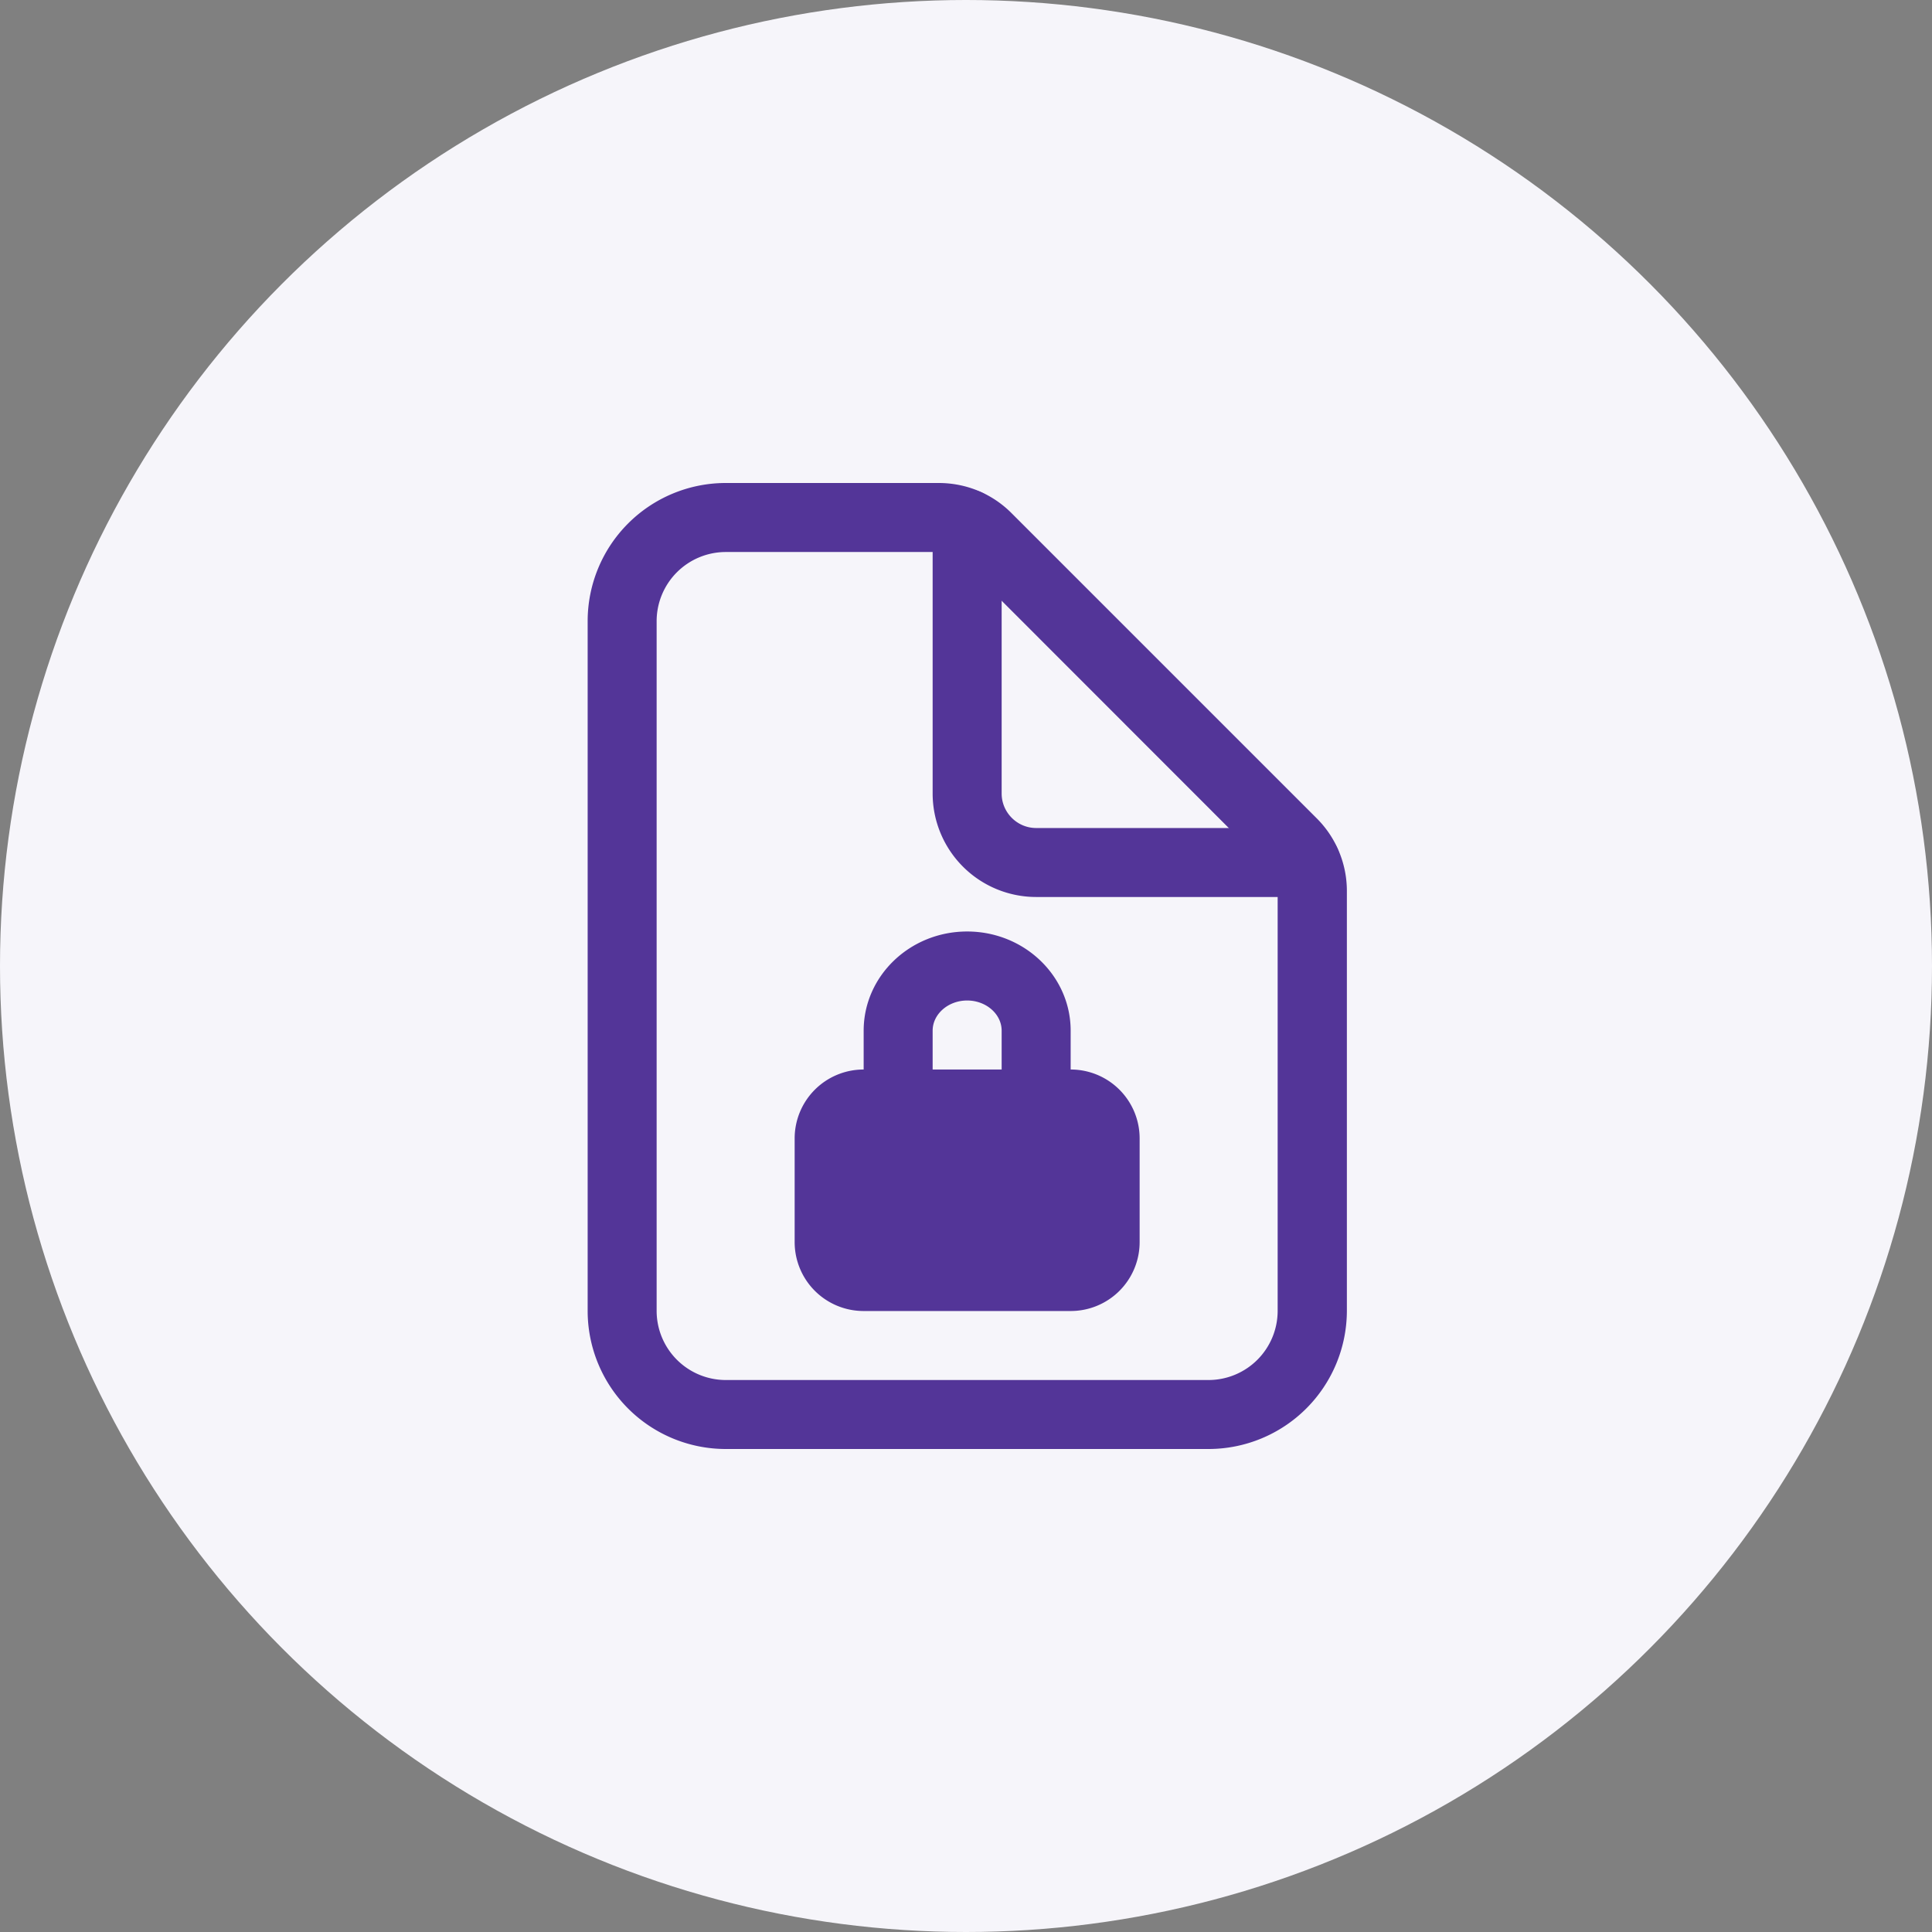
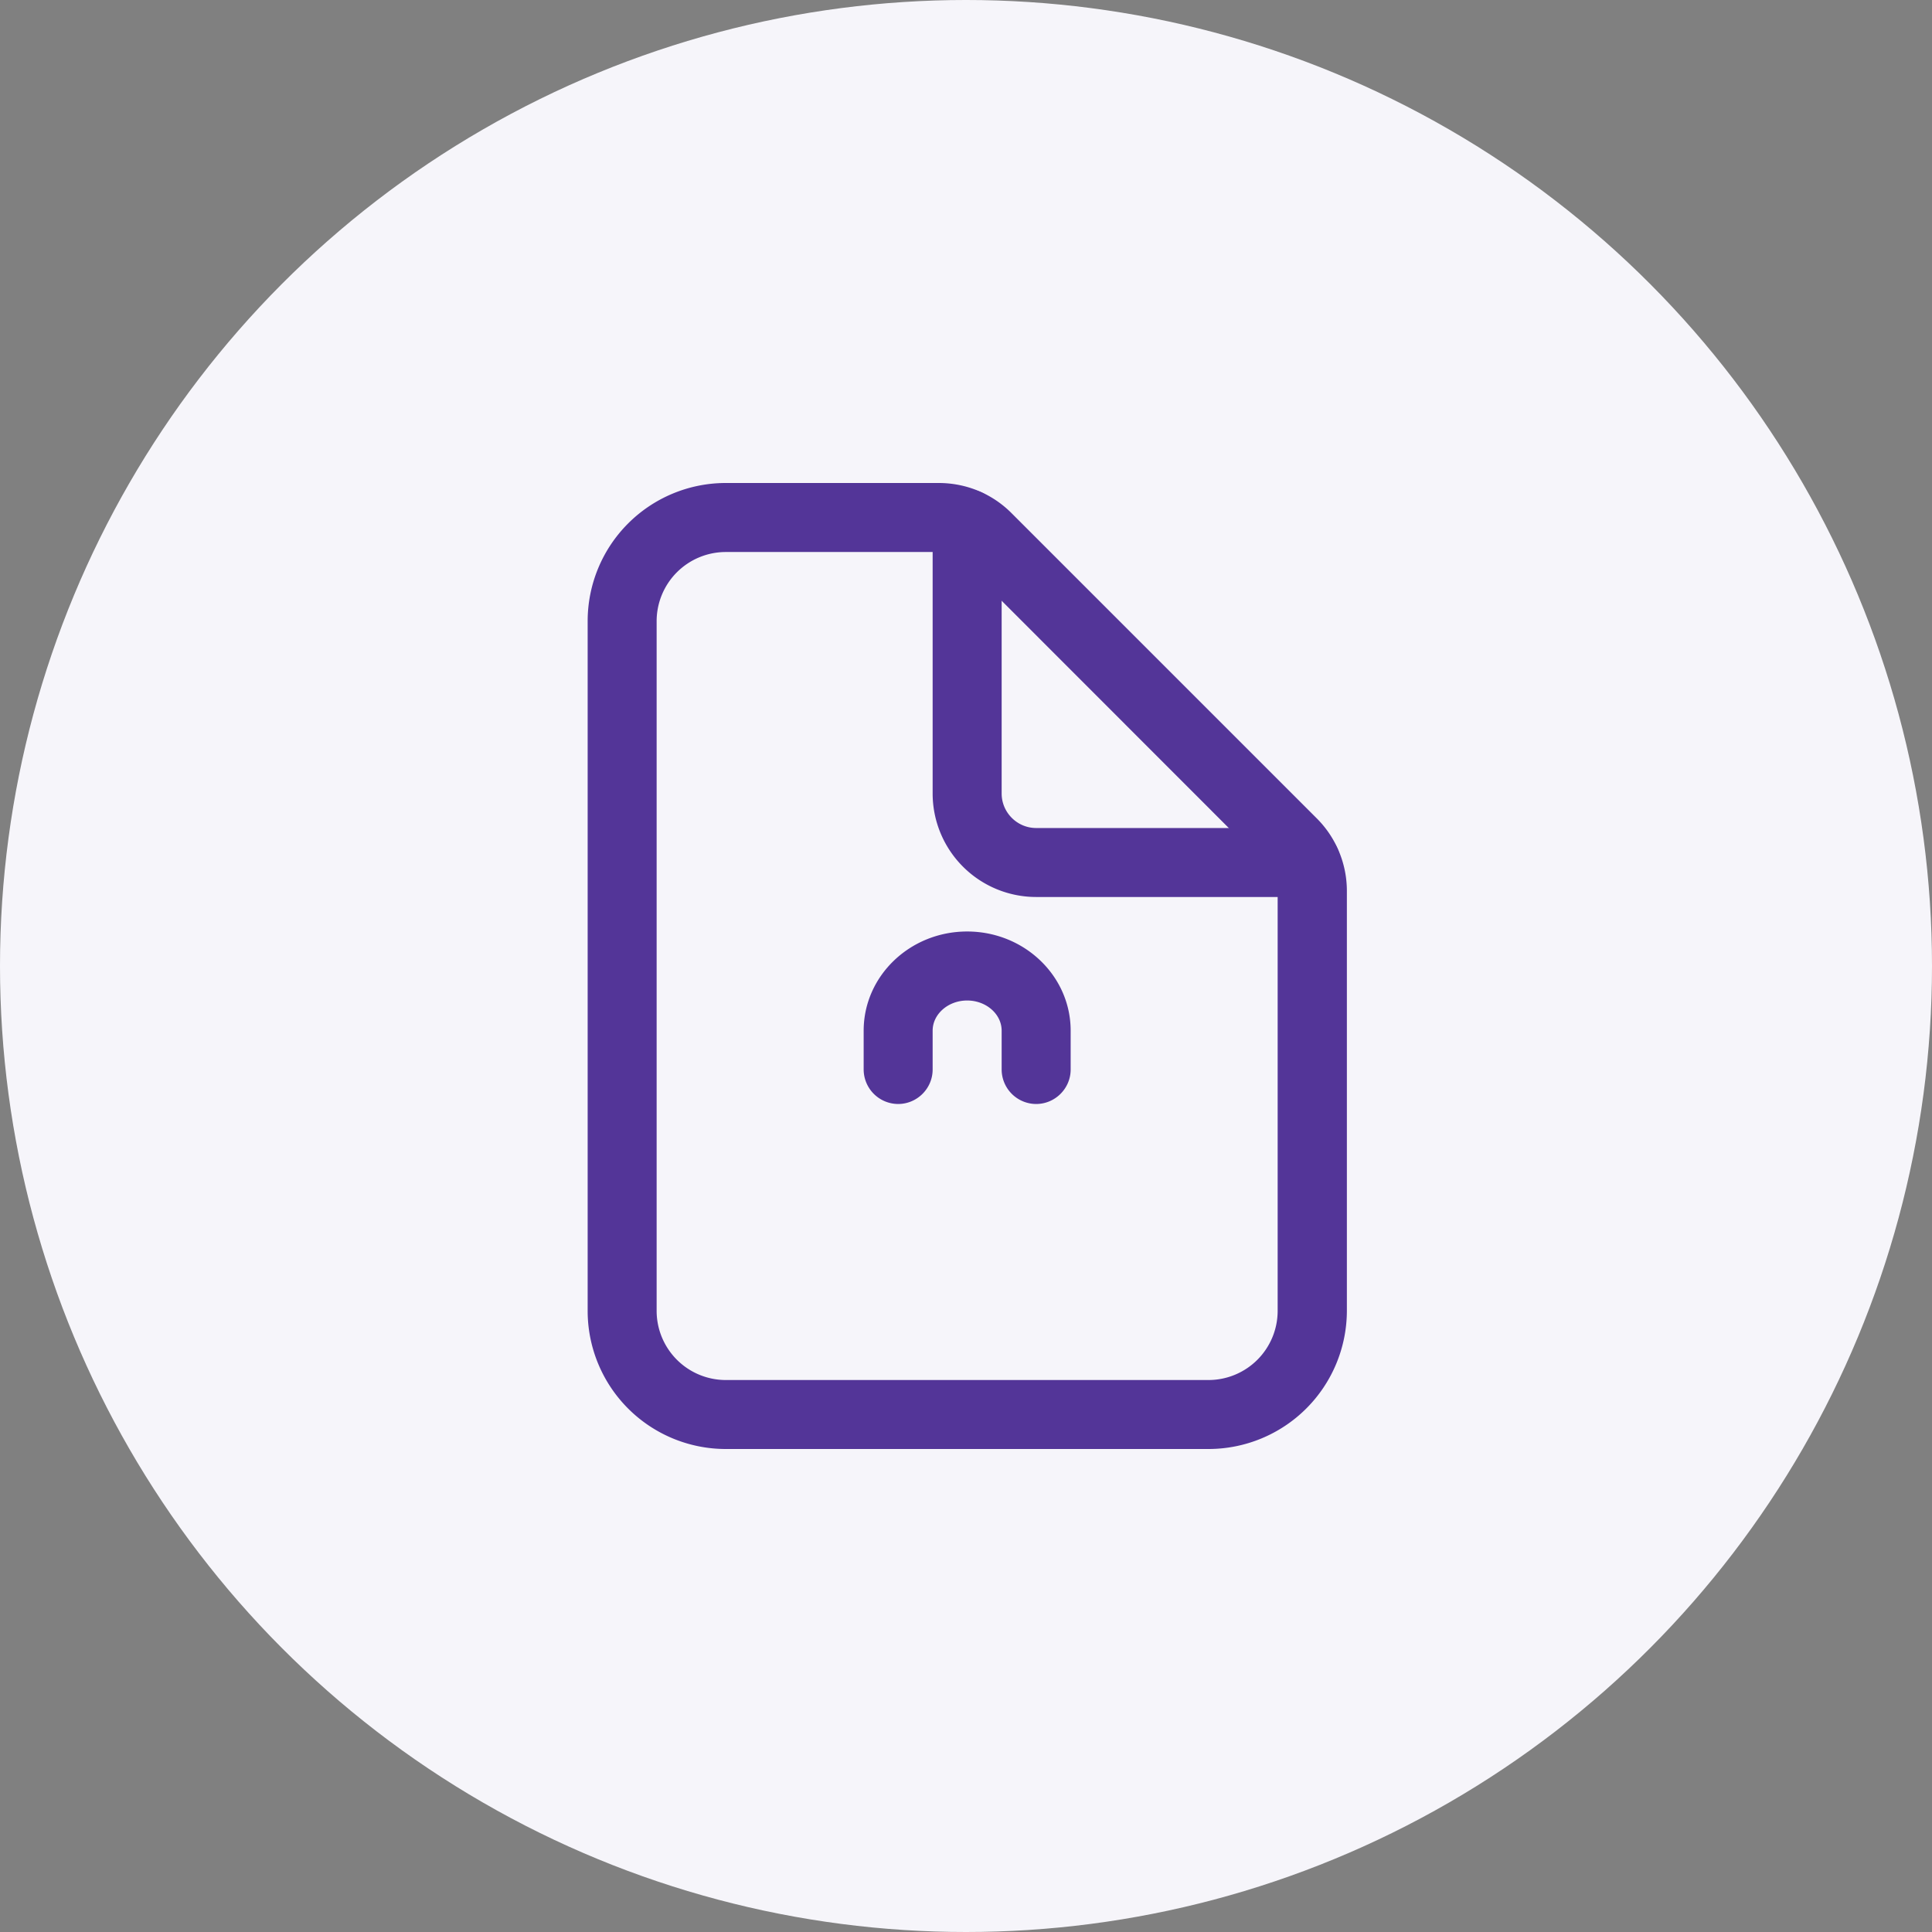
<svg xmlns="http://www.w3.org/2000/svg" width="64" height="64" viewBox="0 0 64 64">
  <rect x="0" y="0" width="64" height="64" fill="#808080" stroke="none" />
  <g fill="none" fill-rule="evenodd">
    <circle fill="#F6F5FA" cx="32" cy="32" r="32" />
    <path d="M16 16h32v32H16z" />
    <g fill="#533598" fill-rule="nonzero">
      <path d="M34.324 36.571a1.146 1.146 0 0 1-1.143-1.142v-1.286c0-.55-.514-1-1.143-1-.628 0-1.143.45-1.143 1v1.286c0 .628-.514 1.142-1.143 1.142a1.146 1.146 0 0 1-1.142-1.142v-1.286c0-1.814 1.535-3.286 3.428-3.286s3.429 1.472 3.429 3.286v1.286c0 .628-.515 1.142-1.143 1.142z" />
-       <path d="M35.467 43.429H28.61a2.283 2.283 0 0 1-2.286-2.286v-3.429a2.283 2.283 0 0 1 2.286-2.285h6.857a2.283 2.283 0 0 1 2.285 2.285v3.429a2.283 2.283 0 0 1-2.285 2.286z" />
      <path d="M40.038 48h-16a4.576 4.576 0 0 1-4.571-4.571V20.57A4.576 4.576 0 0 1 24.038 16h7.057c.915 0 1.779.357 2.422 1.007L43.61 27.1a3.399 3.399 0 0 1 1.007 2.421V43.43A4.586 4.586 0 0 1 40.038 48zm-16-29.714a2.292 2.292 0 0 0-2.286 2.285V43.43a2.292 2.292 0 0 0 2.286 2.285h16a2.292 2.292 0 0 0 2.286-2.285V29.52c0-.307-.122-.592-.336-.807L31.902 18.621a1.135 1.135 0 0 0-.807-.335h-7.057z" />
-       <path d="M43.26 29.714h-8.936a3.43 3.43 0 0 1-3.429-3.428V17.35c0-.629.515-1.143 1.143-1.143.629 0 1.143.514 1.143 1.143v8.936c0 .628.514 1.143 1.143 1.143h8.936a1.142 1.142 0 1 1 0 2.286z" />
+       <path d="M43.26 29.714h-8.936a3.43 3.43 0 0 1-3.429-3.428V17.35c0-.629.515-1.143 1.143-1.143.629 0 1.143.514 1.143 1.143v8.936c0 .628.514 1.143 1.143 1.143h8.936a1.142 1.142 0 1 1 0 2.286" />
    </g>
  </g>
</svg>